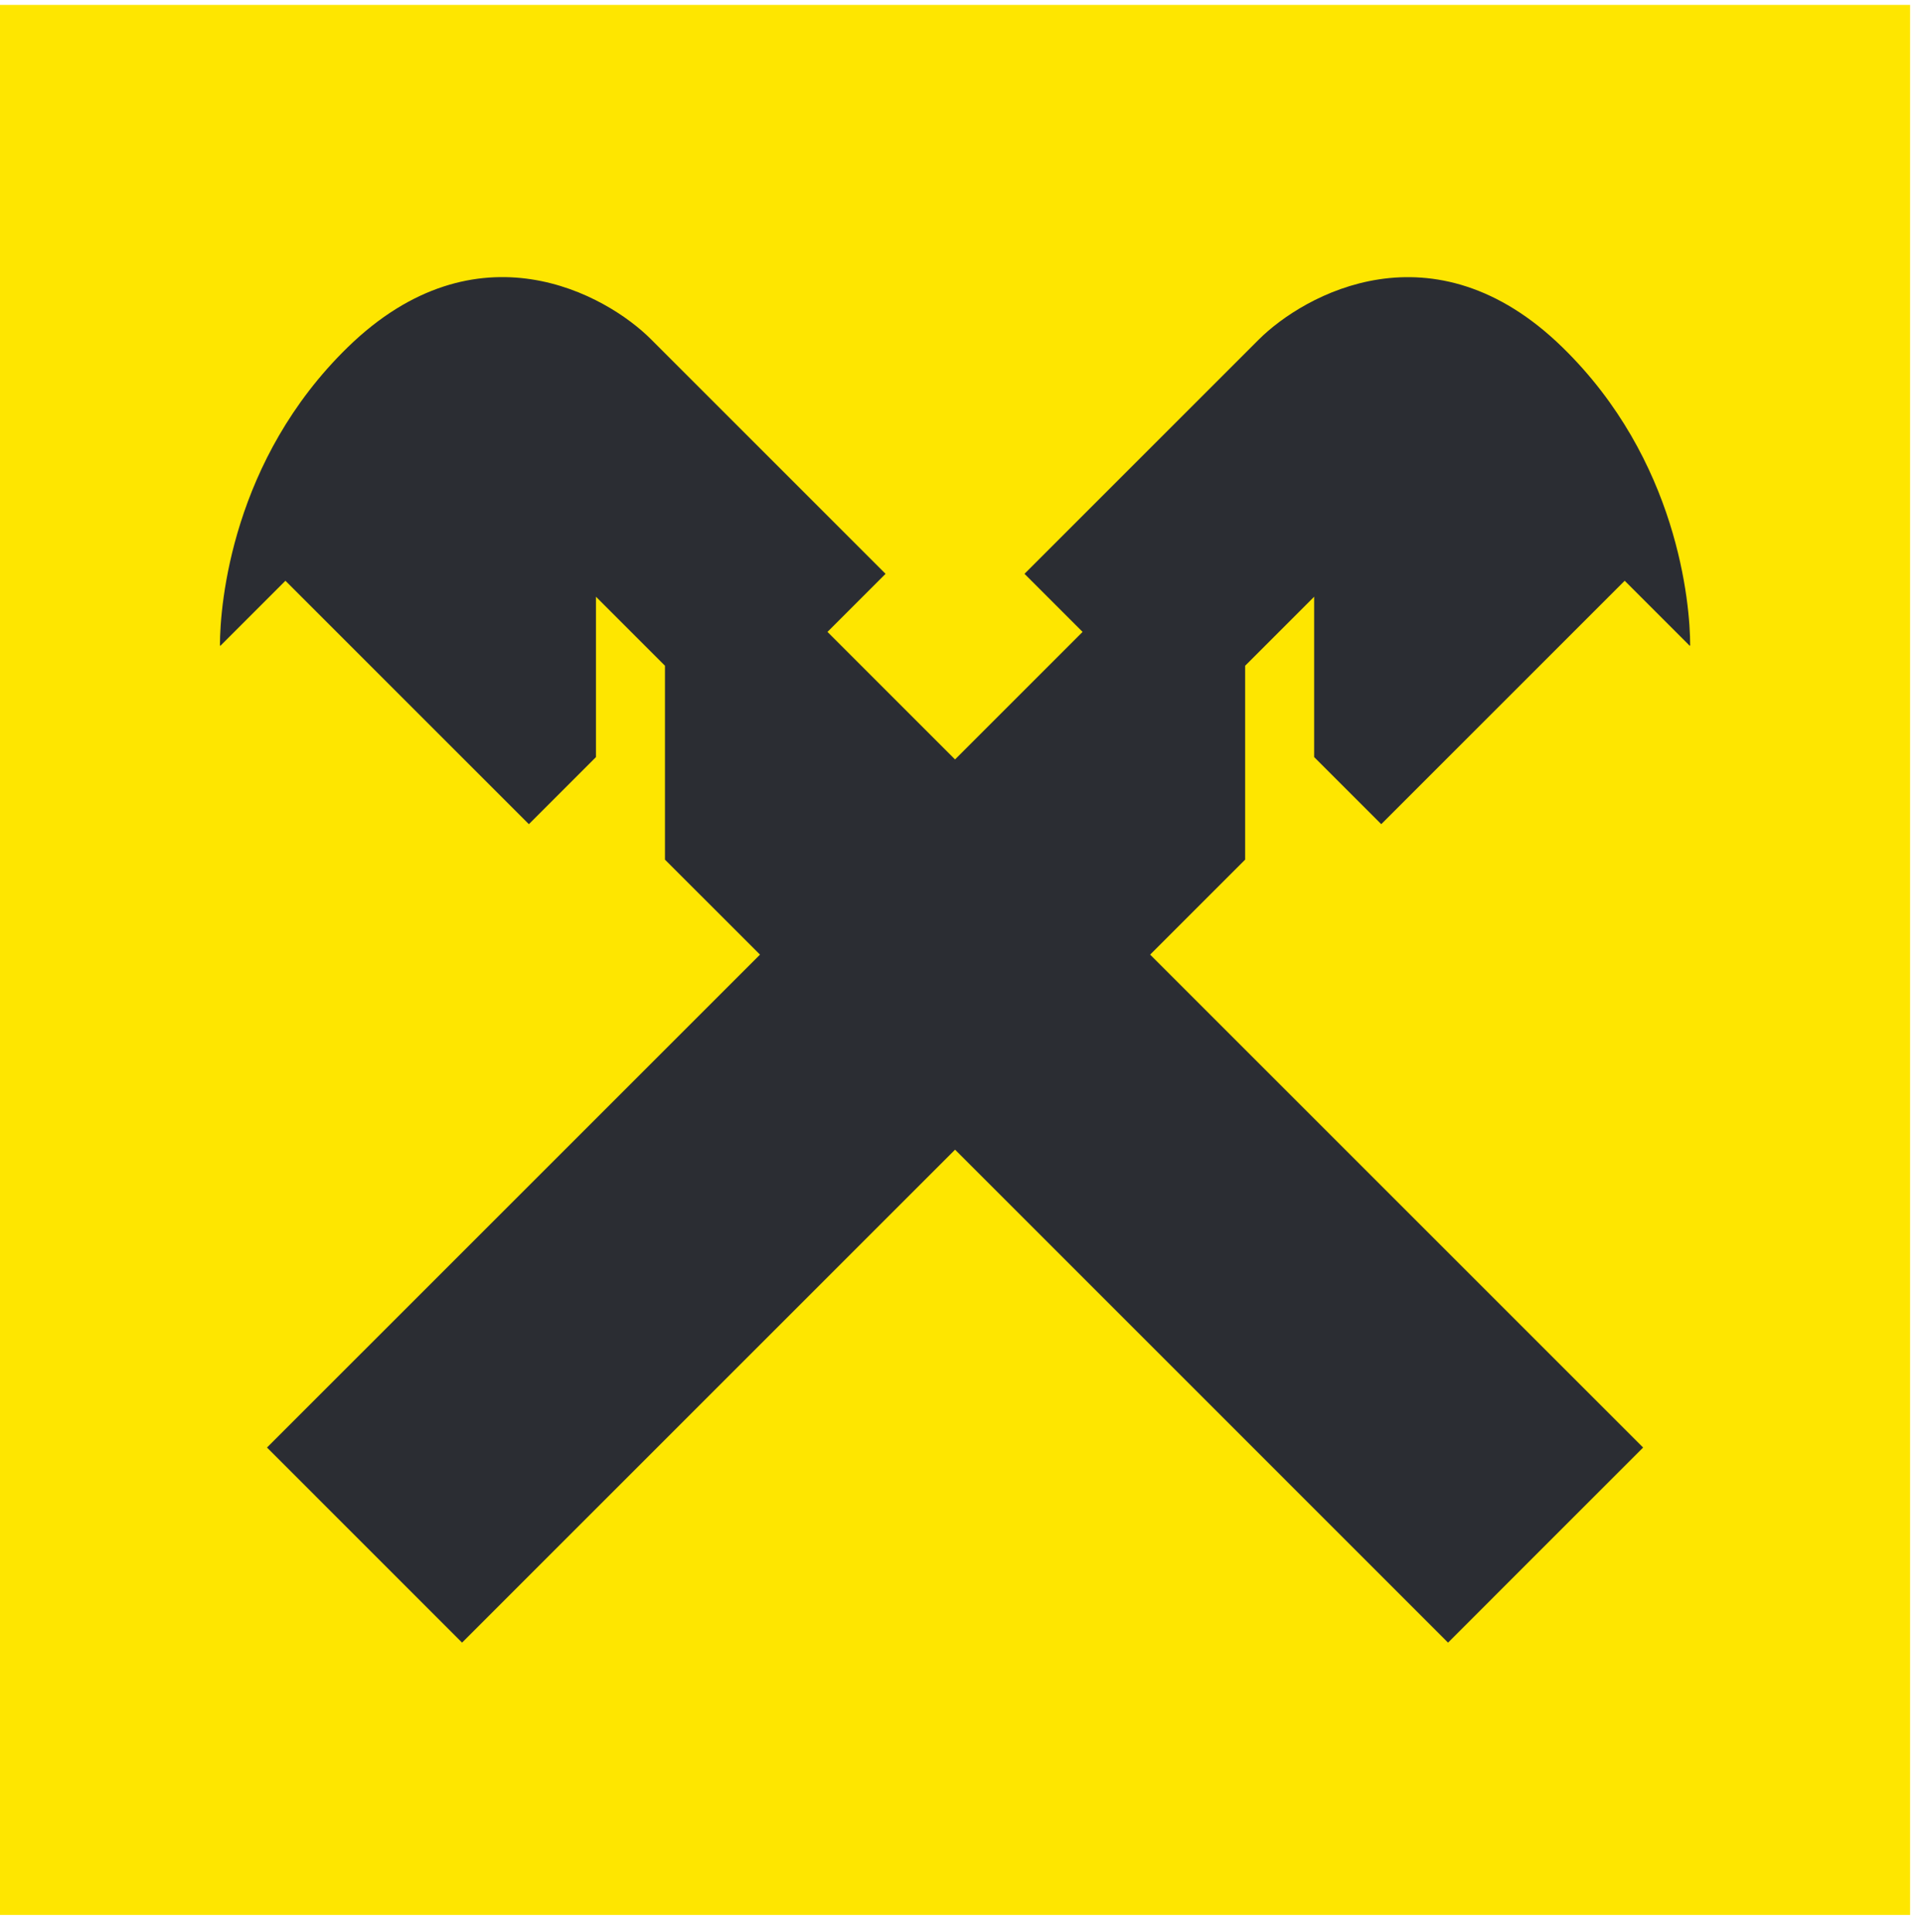
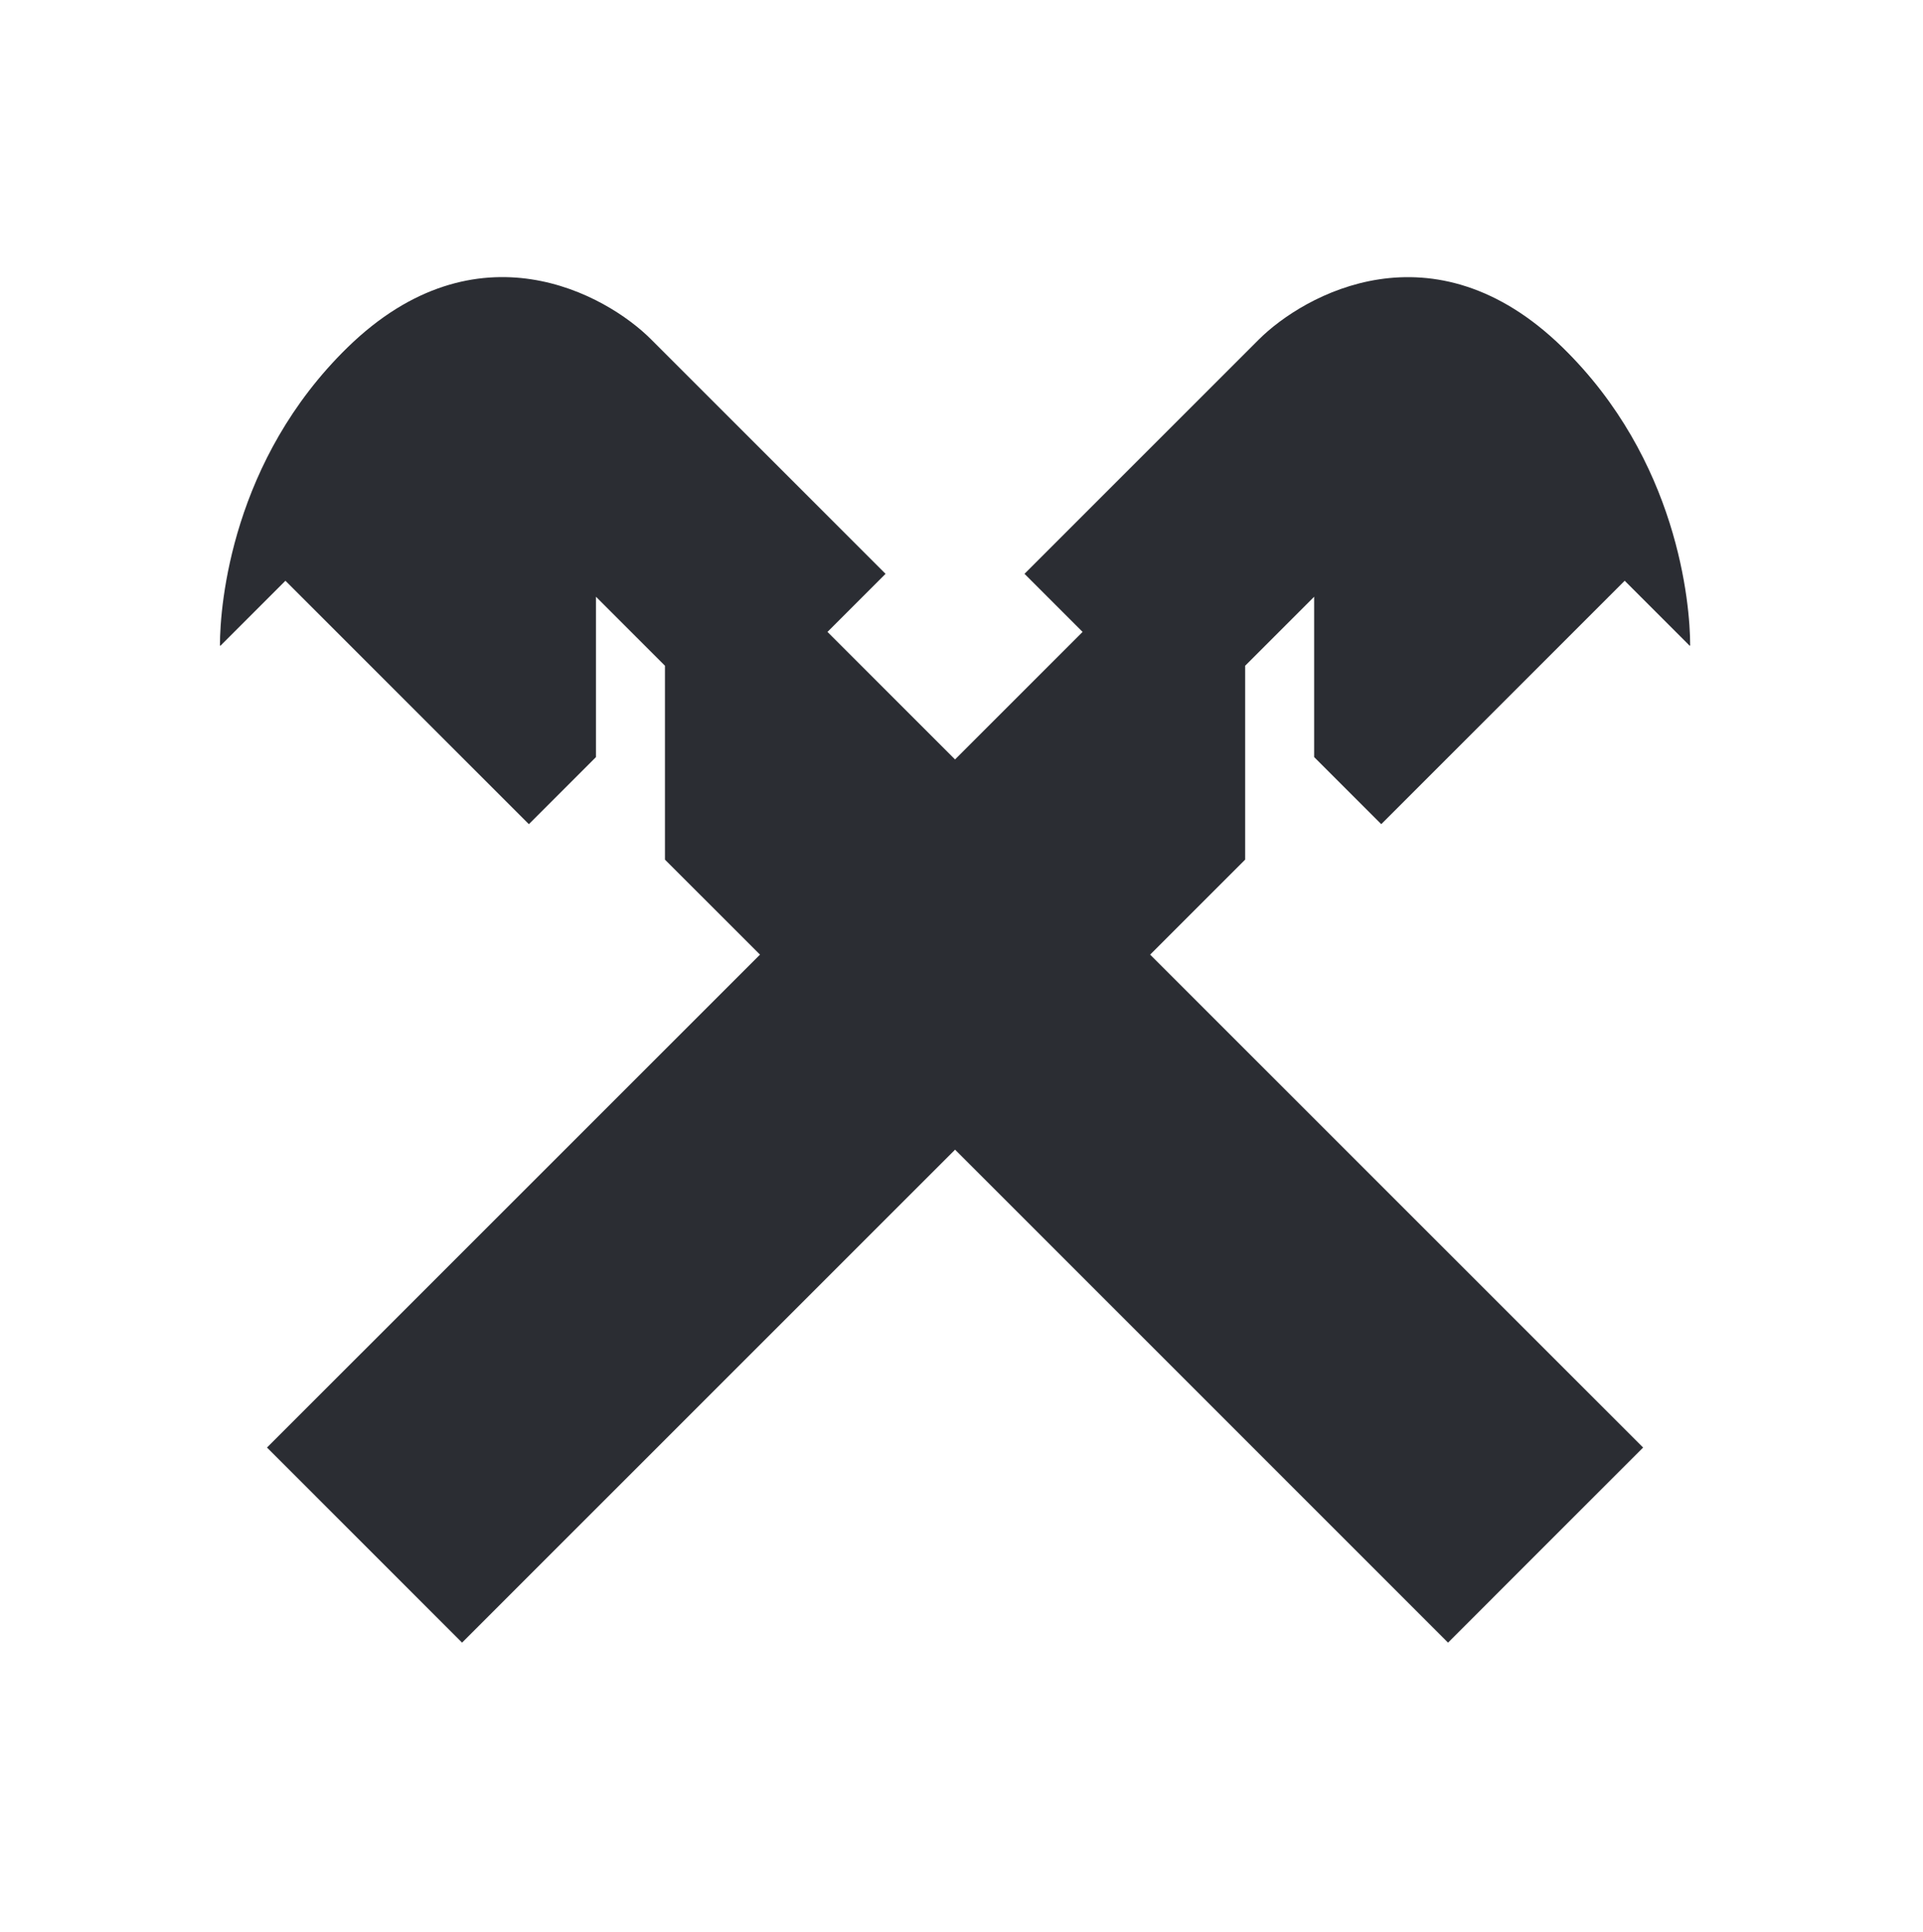
<svg xmlns="http://www.w3.org/2000/svg" viewBox="0 -0.003 45.484 45.697" version="1.1" id="svg16" width="45.484" height="45.697">
  <defs id="defs16">
    <clipPath clipPathUnits="userSpaceOnUse" id="clipPath17">
      <rect style="fill:none;stroke:#ff0000;stroke-width:0.5;stroke-dasharray:none" id="rect17" width="51.105" height="53.319" x="-5.62" y="2.303" />
    </clipPath>
  </defs>
  <g clip-path="url(#clipPath17)" id="g16" transform="translate(0,-2.306)">
    <path d="m 69.782,21.782 -4.216,-7.658 h -1.708 v 7.658 H 59.76 V 2.422 h 7.775 c 1.33,0 2.477,0.223 3.446,0.67 0.969,0.447 1.708,1.096 2.22,1.951 0.512,0.855 0.77,1.879 0.77,3.075 0,1.405 -0.374,2.58 -1.123,3.532 -0.749,0.952 -1.817,1.615 -3.202,1.993 l 4.7,8.143 H 69.789 Z M 63.859,5.951 v 4.927 h 3.188 c 0.856,0 1.508,-0.213 1.965,-0.639 0.457,-0.426 0.684,-1.048 0.684,-1.866 0,-0.818 -0.227,-1.47 -0.684,-1.852 C 68.556,6.14 67.893,5.951 67.02,5.951 Z" fill="#2b2d33" id="path1" />
    <path d="m 86.098,6.72 h 3.9 v 15.062 h -3.9 v -1.794 c -0.495,0.684 -1.12,1.22 -1.879,1.608 -0.759,0.388 -1.615,0.584 -2.563,0.584 -1.233,0 -2.336,-0.337 -3.302,-1.01 -0.969,-0.673 -1.721,-1.615 -2.264,-2.821 -0.543,-1.206 -0.811,-2.567 -0.811,-4.085 0,-1.519 0.271,-2.91 0.811,-4.116 0.539,-1.206 1.295,-2.144 2.264,-2.817 0.969,-0.673 2.068,-1.01 3.302,-1.01 0.948,0 1.804,0.199 2.563,0.598 0.759,0.399 1.385,0.941 1.879,1.625 z M 84.559,18.137 c 0.512,-0.34 0.917,-0.842 1.209,-1.494 0.295,-0.656 0.44,-1.446 0.44,-2.377 0,-0.931 -0.148,-1.721 -0.44,-2.377 -0.295,-0.653 -0.697,-1.154 -1.209,-1.495 -0.512,-0.34 -1.099,-0.512 -1.766,-0.512 -0.666,0 -1.258,0.172 -1.78,0.512 -0.522,0.34 -0.924,0.842 -1.209,1.495 -0.285,0.656 -0.426,1.446 -0.426,2.377 0,0.931 0.141,1.721 0.426,2.377 0.285,0.653 0.687,1.154 1.209,1.494 0.522,0.344 1.117,0.512 1.78,0.512 0.663,0 1.254,-0.172 1.766,-0.512 z" fill="#2b2d33" id="path2" />
    <path d="m 93.66,3.972 c -0.426,-0.426 -0.639,-0.983 -0.639,-1.666 0,-0.684 0.213,-1.24 0.639,-1.666 0.426,-0.426 0.983,-0.642 1.666,-0.642 0.684,0 1.233,0.213 1.653,0.642 0.416,0.426 0.625,0.983 0.625,1.666 0,0.684 -0.209,1.24 -0.625,1.666 -0.419,0.426 -0.969,0.642 -1.653,0.642 -0.684,0 -1.24,-0.213 -1.666,-0.642 z M 97.233,21.782 H 93.334 V 6.72 h 3.9 z" fill="#2b2d33" id="path3" />
    <path d="m 105.575,6.72 h 4.13 v 3.419 h -4.13 v 11.647 h -3.899 V 10.139 H 99.113 V 6.72 h 2.563 V 5.81 c 0,-1.653 0.474,-2.913 1.422,-3.786 0.948,-0.873 2.25,-1.309 3.9,-1.309 0.608,0 1.185,0.055 1.738,0.172 0.55,0.113 1.055,0.268 1.508,0.457 l -0.996,2.989 c -0.512,-0.21 -1.072,-0.313 -1.68,-0.313 -0.704,0 -1.209,0.161 -1.522,0.484 -0.313,0.323 -0.471,0.818 -0.471,1.481 v 0.739 z" fill="#2b2d33" id="path4" />
    <path d="m 115.542,6.72 h 4.13 v 3.419 h -4.13 v 11.647 h -3.899 V 10.139 H 109.08 V 6.72 h 2.563 V 5.81 c 0,-1.653 0.474,-2.913 1.422,-3.786 0.948,-0.873 2.25,-1.309 3.9,-1.309 0.608,0 1.185,0.055 1.738,0.172 0.55,0.113 1.055,0.268 1.508,0.457 l -0.996,2.989 c -0.512,-0.21 -1.072,-0.313 -1.68,-0.313 -0.704,0 -1.209,0.161 -1.522,0.484 -0.313,0.323 -0.471,0.818 -0.471,1.481 v 0.739 z" fill="#2b2d33" id="path5" />
    <path d="m 134.847,15.632 h -10.166 c 0.134,1.141 0.502,1.965 1.11,2.477 0.608,0.512 1.498,0.77 2.676,0.77 0.815,0 1.57,-0.117 2.264,-0.354 0.694,-0.237 1.296,-0.574 1.808,-1.01 l 1.68,2.676 c -0.76,0.646 -1.643,1.141 -2.649,1.481 -1.007,0.34 -2.089,0.512 -3.247,0.512 -1.632,0 -3.037,-0.313 -4.216,-0.938 -1.178,-0.625 -2.075,-1.529 -2.69,-2.704 -0.618,-1.179 -0.924,-2.573 -0.924,-4.185 0,-1.611 0.302,-2.999 0.91,-4.216 0.609,-1.216 1.468,-2.154 2.577,-2.821 1.11,-0.663 2.378,-0.996 3.8,-0.996 1.423,0 2.666,0.323 3.731,0.969 1.062,0.646 1.883,1.567 2.464,2.762 0.577,1.196 0.869,2.601 0.869,4.216 v 1.367 z M 124.681,12.956 h 6.236 c -0.096,-1.12 -0.409,-1.955 -0.938,-2.505 -0.533,-0.55 -1.254,-0.825 -2.165,-0.825 -1.82,0 -2.865,1.11 -3.133,3.333 z" fill="#2b2d33" id="path6" />
    <path d="m 137.568,3.972 c -0.426,-0.426 -0.639,-0.983 -0.639,-1.666 0,-0.684 0.213,-1.24 0.639,-1.666 0.426,-0.426 0.983,-0.642 1.667,-0.642 0.683,0 1.233,0.213 1.652,0.642 0.416,0.426 0.626,0.983 0.626,1.666 0,0.684 -0.21,1.24 -0.626,1.666 -0.419,0.426 -0.969,0.642 -1.652,0.642 -0.684,0 -1.241,-0.213 -1.667,-0.642 z m 3.573,17.811 h -3.899 V 6.72 h 3.899 z" fill="#2b2d33" id="path7" />
    <path d="m 146.123,21.683 c -1.065,-0.333 -1.965,-0.849 -2.704,-1.553 l 1.821,-2.79 c 1.12,1.062 2.543,1.594 4.271,1.594 0.759,0 1.333,-0.117 1.721,-0.357 0.388,-0.237 0.584,-0.594 0.584,-1.069 0,-0.399 -0.175,-0.725 -0.525,-0.983 -0.351,-0.258 -0.993,-0.498 -1.921,-0.725 -1.196,-0.265 -2.178,-0.56 -2.948,-0.883 -0.769,-0.323 -1.391,-0.78 -1.865,-1.367 -0.474,-0.588 -0.712,-1.357 -0.712,-2.305 0,-1.007 0.258,-1.879 0.77,-2.618 0.512,-0.739 1.244,-1.309 2.192,-1.708 0.948,-0.399 2.051,-0.598 3.302,-0.598 1.175,0 2.264,0.172 3.26,0.512 0.997,0.34 1.845,0.845 2.549,1.508 l -1.82,2.676 c -0.512,-0.474 -1.12,-0.835 -1.821,-1.082 -0.701,-0.247 -1.433,-0.371 -2.192,-0.371 -0.76,0 -1.272,0.113 -1.653,0.344 -0.381,0.227 -0.57,0.57 -0.57,1.024 0,0.265 0.079,0.488 0.24,0.67 0.162,0.182 0.44,0.354 0.842,0.526 0.402,0.172 0.969,0.34 1.708,0.512 1.023,0.247 1.906,0.543 2.648,0.883 0.743,0.34 1.347,0.825 1.821,1.453 0.475,0.625 0.712,1.422 0.712,2.391 0,0.969 -0.248,1.814 -0.743,2.535 -0.494,0.722 -1.216,1.282 -2.164,1.68 -0.948,0.399 -2.089,0.598 -3.419,0.598 -1.195,0 -2.325,-0.165 -3.387,-0.498 z" fill="#2b2d33" id="path8" />
    <path d="m 171.778,15.632 h -10.167 c 0.134,1.141 0.502,1.965 1.11,2.477 0.608,0.512 1.498,0.77 2.676,0.77 0.815,0 1.571,-0.117 2.265,-0.354 0.694,-0.237 1.295,-0.574 1.807,-1.01 l 1.68,2.676 c -0.76,0.646 -1.642,1.141 -2.649,1.481 -1.007,0.34 -2.089,0.512 -3.247,0.512 -1.632,0 -3.037,-0.313 -4.215,-0.938 -1.179,-0.625 -2.076,-1.529 -2.691,-2.704 -0.618,-1.179 -0.924,-2.573 -0.924,-4.185 0,-1.611 0.303,-2.999 0.911,-4.216 0.608,-1.216 1.467,-2.154 2.576,-2.821 1.11,-0.663 2.378,-0.996 3.8,-0.996 1.423,0 2.666,0.323 3.731,0.969 1.062,0.646 1.883,1.567 2.464,2.762 0.577,1.196 0.869,2.601 0.869,4.216 v 1.367 z M 161.611,12.956 h 6.236 c -0.096,-1.12 -0.409,-1.955 -0.938,-2.505 -0.532,-0.55 -1.254,-0.825 -2.164,-0.825 -1.821,0 -2.866,1.11 -3.134,3.333 z" fill="#2b2d33" id="path9" />
    <path d="m 185.376,7.019 c 0.807,0.464 1.429,1.144 1.866,2.037 0.436,0.893 0.656,1.965 0.656,3.219 v 9.51 h -3.931 v -9.026 c 0,-0.969 -0.223,-1.694 -0.67,-2.178 -0.446,-0.484 -1.123,-0.725 -2.037,-0.725 -0.684,0 -1.285,0.151 -1.807,0.457 -0.522,0.306 -0.983,0.759 -1.381,1.367 v 10.108 h -3.9 V 6.72 h 3.9 v 1.766 c 0.474,-0.684 1.096,-1.216 1.865,-1.594 0.77,-0.378 1.629,-0.57 2.577,-0.57 1.1,0 2.055,0.234 2.862,0.697 z" fill="#2b2d33" id="path10" />
    <path d="m 73.201,39.188 c 0.55,0.787 0.825,1.752 0.825,2.889 0,1.766 -0.567,3.13 -1.694,4.085 -1.13,0.959 -2.728,1.44 -4.796,1.44 H 59.76 V 28.238 h 7.091 c 2.051,0 3.635,0.44 4.755,1.323 1.12,0.883 1.68,2.13 1.68,3.745 0,1.917 -0.825,3.295 -2.477,4.13 1.044,0.381 1.842,0.966 2.391,1.752 z m -9.342,-7.476 v 4.528 h 2.676 c 0.873,0 1.515,-0.189 1.921,-0.57 0.409,-0.378 0.612,-0.938 0.612,-1.68 0,-0.814 -0.22,-1.398 -0.656,-1.752 -0.436,-0.35 -1.093,-0.526 -1.965,-0.526 h -2.591 z m 3.188,12.413 c 0.893,0 1.56,-0.189 2.006,-0.57 0.447,-0.378 0.67,-0.986 0.67,-1.821 0,-0.78 -0.213,-1.357 -0.639,-1.738 -0.426,-0.378 -1.134,-0.57 -2.12,-0.57 h -3.102 v 4.7 h 3.188 z" fill="#2b2d33" id="path11" />
    <path d="m 86.356,32.539 h 3.9 V 47.602 H 86.356 V 45.808 c -0.495,0.684 -1.12,1.22 -1.879,1.608 C 83.717,47.804 82.862,48 81.914,48 80.68,48 79.577,47.663 78.612,46.99 77.643,46.316 76.891,45.375 76.348,44.169 75.805,42.963 75.537,41.603 75.537,40.084 c 0,-1.519 0.272,-2.91 0.811,-4.116 0.539,-1.206 1.295,-2.144 2.264,-2.817 0.969,-0.673 2.068,-1.01 3.302,-1.01 0.948,0 1.804,0.199 2.563,0.598 0.759,0.399 1.385,0.941 1.879,1.625 z m -1.539,11.417 c 0.512,-0.34 0.917,-0.842 1.209,-1.494 0.295,-0.656 0.44,-1.446 0.44,-2.377 0,-0.931 -0.148,-1.721 -0.44,-2.377 -0.295,-0.653 -0.697,-1.154 -1.209,-1.494 -0.512,-0.34 -1.099,-0.512 -1.766,-0.512 -0.666,0 -1.258,0.172 -1.78,0.512 -0.522,0.34 -0.924,0.842 -1.209,1.494 -0.285,0.656 -0.426,1.446 -0.426,2.377 0,0.931 0.141,1.721 0.426,2.377 0.285,0.653 0.687,1.154 1.209,1.494 0.522,0.344 1.117,0.512 1.78,0.512 0.663,0 1.254,-0.172 1.766,-0.512 z" fill="#2b2d33" id="path12" />
-     <path d="m 104.792,32.838 c 0.807,0.464 1.429,1.144 1.865,2.037 0.437,0.893 0.657,1.965 0.657,3.219 v 9.51 h -3.931 v -9.025 c 0,-0.969 -0.223,-1.694 -0.67,-2.178 -0.446,-0.484 -1.123,-0.725 -2.037,-0.725 -0.684,0 -1.285,0.151 -1.807,0.457 -0.522,0.306 -0.983,0.759 -1.381,1.367 V 47.608 H 93.588 V 32.546 h 3.9 v 1.766 c 0.474,-0.684 1.096,-1.216 1.866,-1.594 0.77,-0.378 1.629,-0.57 2.577,-0.57 1.099,0 2.055,0.234 2.862,0.697 z" fill="#2b2d33" id="path13" />
    <path d="m 118.019,39.572 6.037,8.029 h -4.669 l -5.154,-6.834 v 6.834 h -3.899 V 27.101 h 3.899 v 11.561 l 4.9,-6.122 h 4.641 l -5.751,7.033 z" fill="#2b2d33" id="path14" />
-     <path d="M 45.179,2.419 H 0 V 47.602 h 45.179 z" fill="#fee600" id="path15" />
    <path fill-rule="evenodd" clip-rule="evenodd" d="m 32.67,21.799 5.758,-5.758 1.539,1.539 0.01,-0.01 c 0,-0.99 -0.292,-4.391 -3.023,-7.053 -3.058,-2.982 -6.119,-1.237 -7.177,-0.185 l -5.545,5.545 1.374,1.374 -3.017,3.017 -3.017,-3.017 1.374,-1.374 -5.545,-5.545 C 14.348,9.276 11.286,7.535 8.225,10.517 5.494,13.179 5.202,16.581 5.202,17.57 l 0.01,0.01 1.539,-1.539 5.758,5.758 1.587,-1.587 v -3.793 l 1.632,1.632 v 4.587 L 17.976,24.885 6.315,36.545 10.929,41.16 22.59,29.499 34.25,41.16 38.864,36.545 27.204,24.885 29.451,22.638 v -4.587 l 1.632,-1.632 v 3.793 z" fill="#2b2d33" id="path16" />
  </g>
</svg>